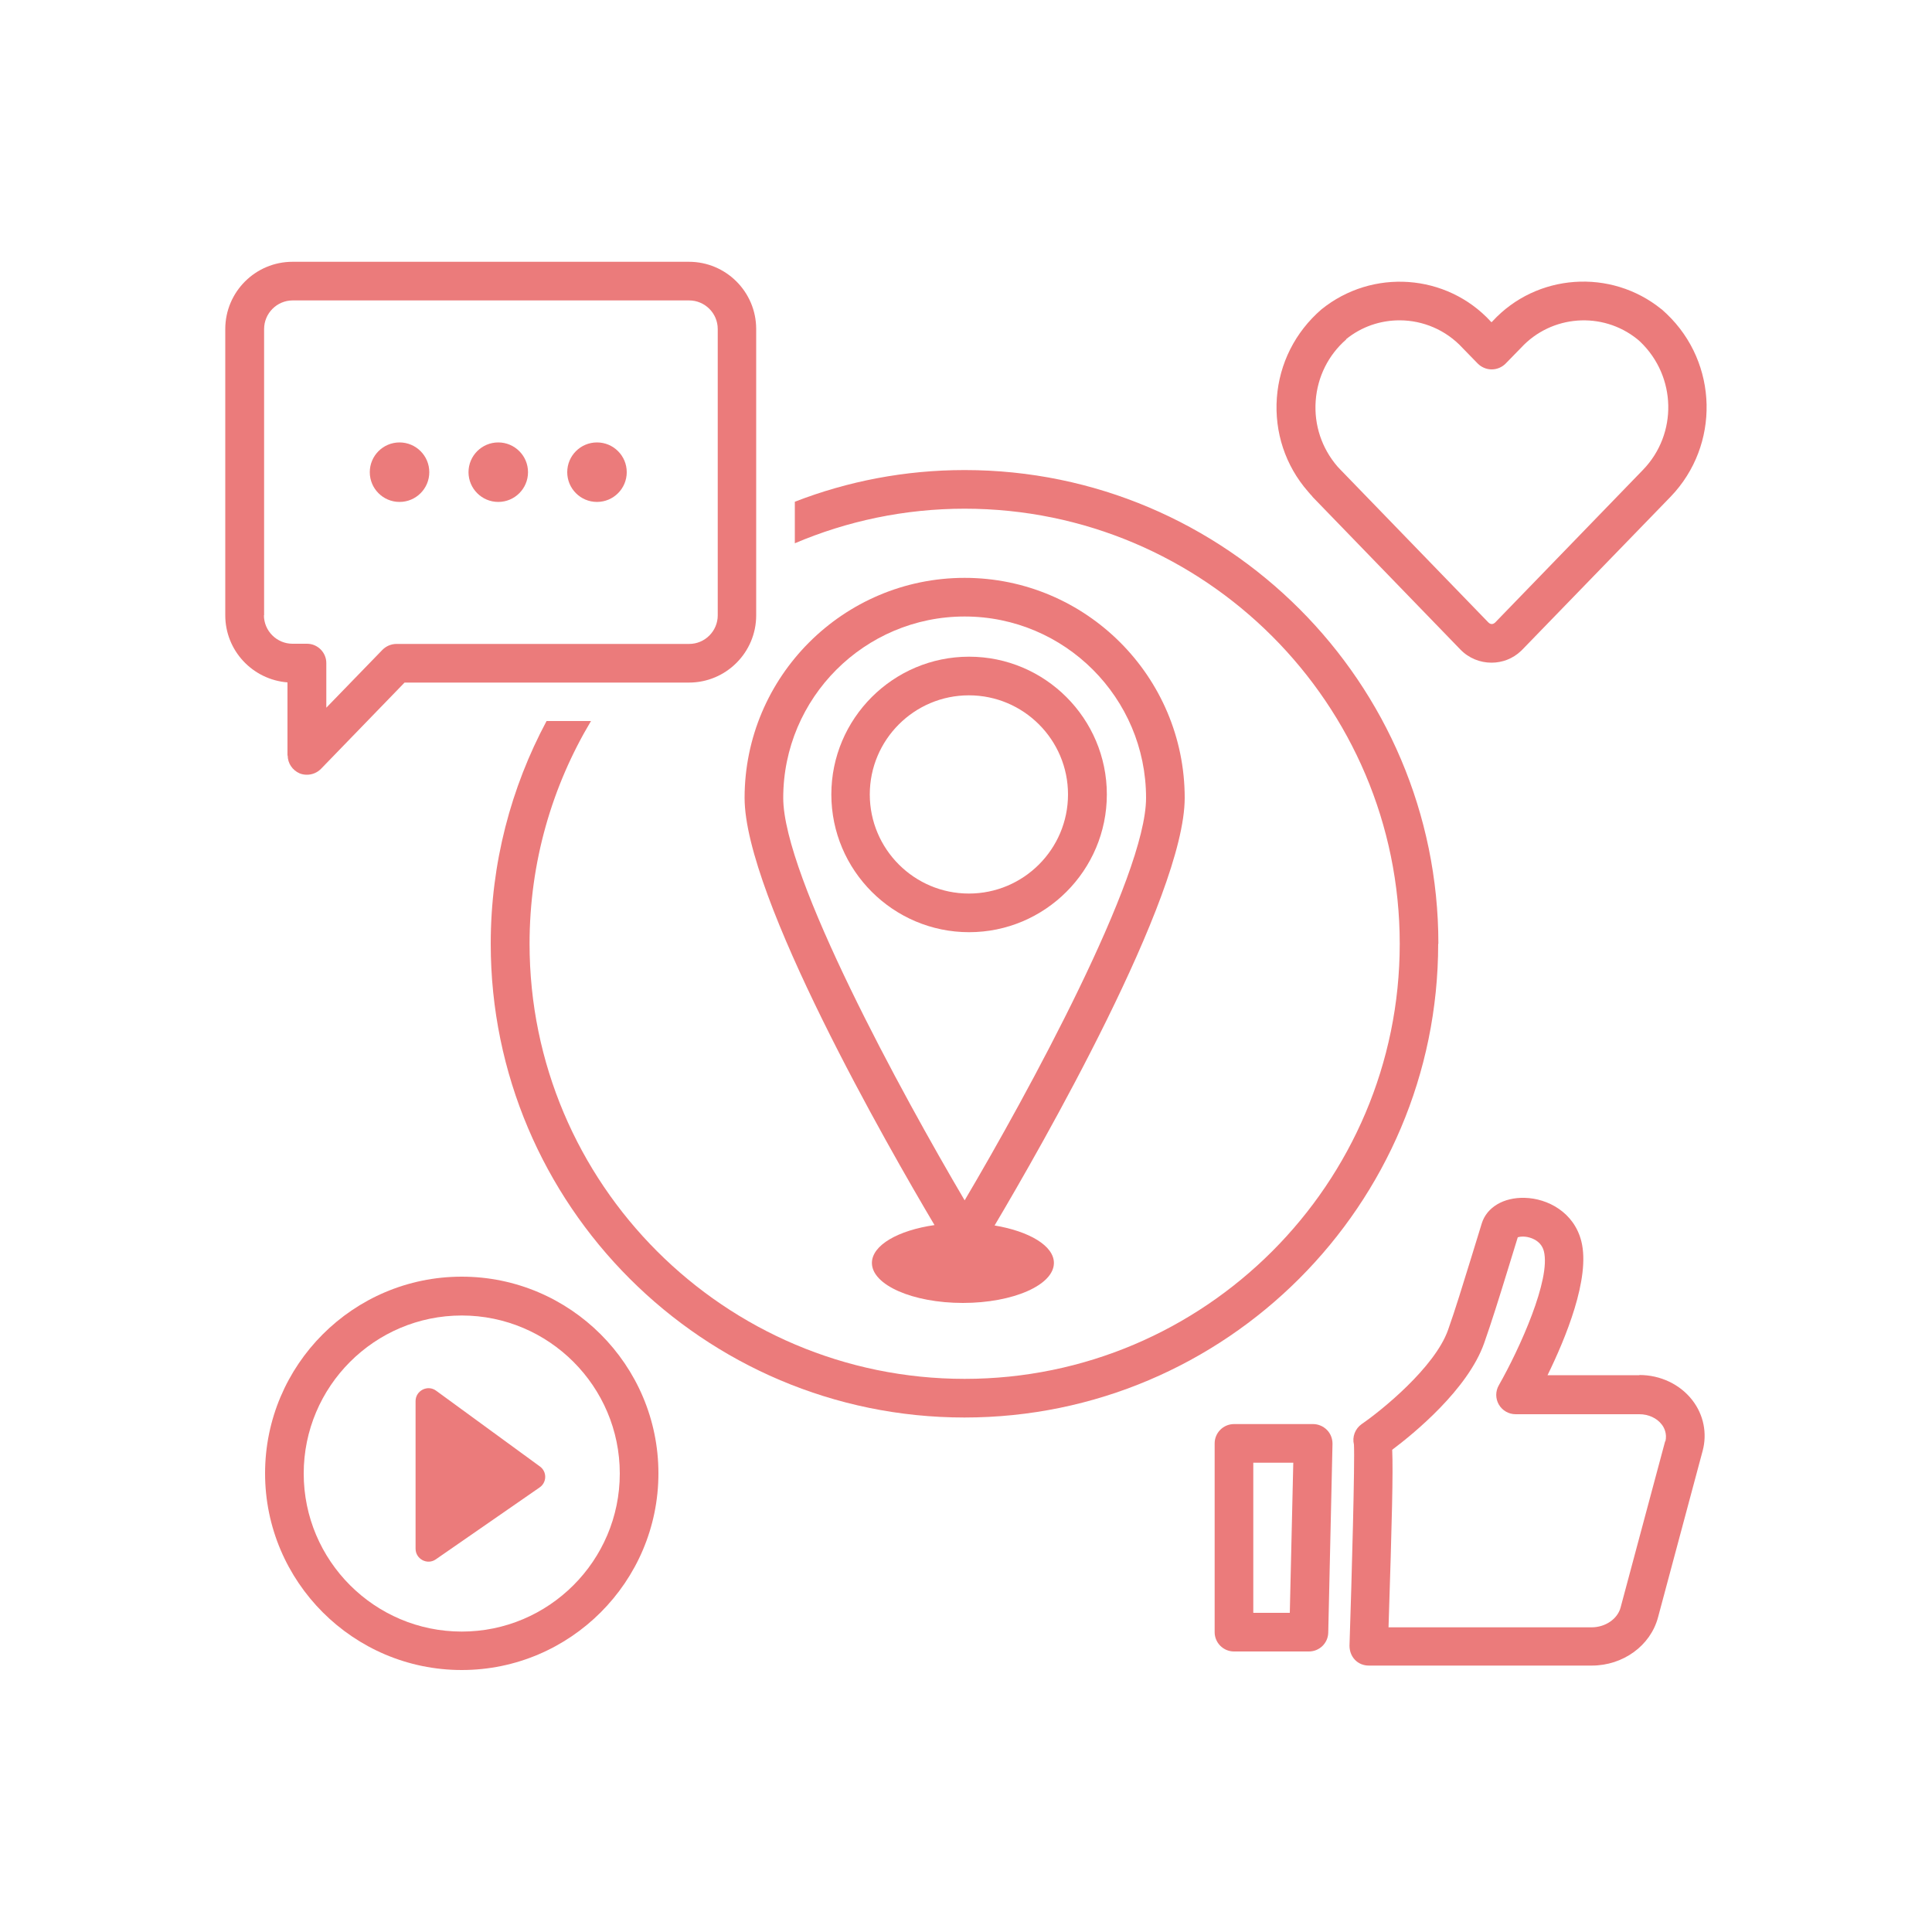
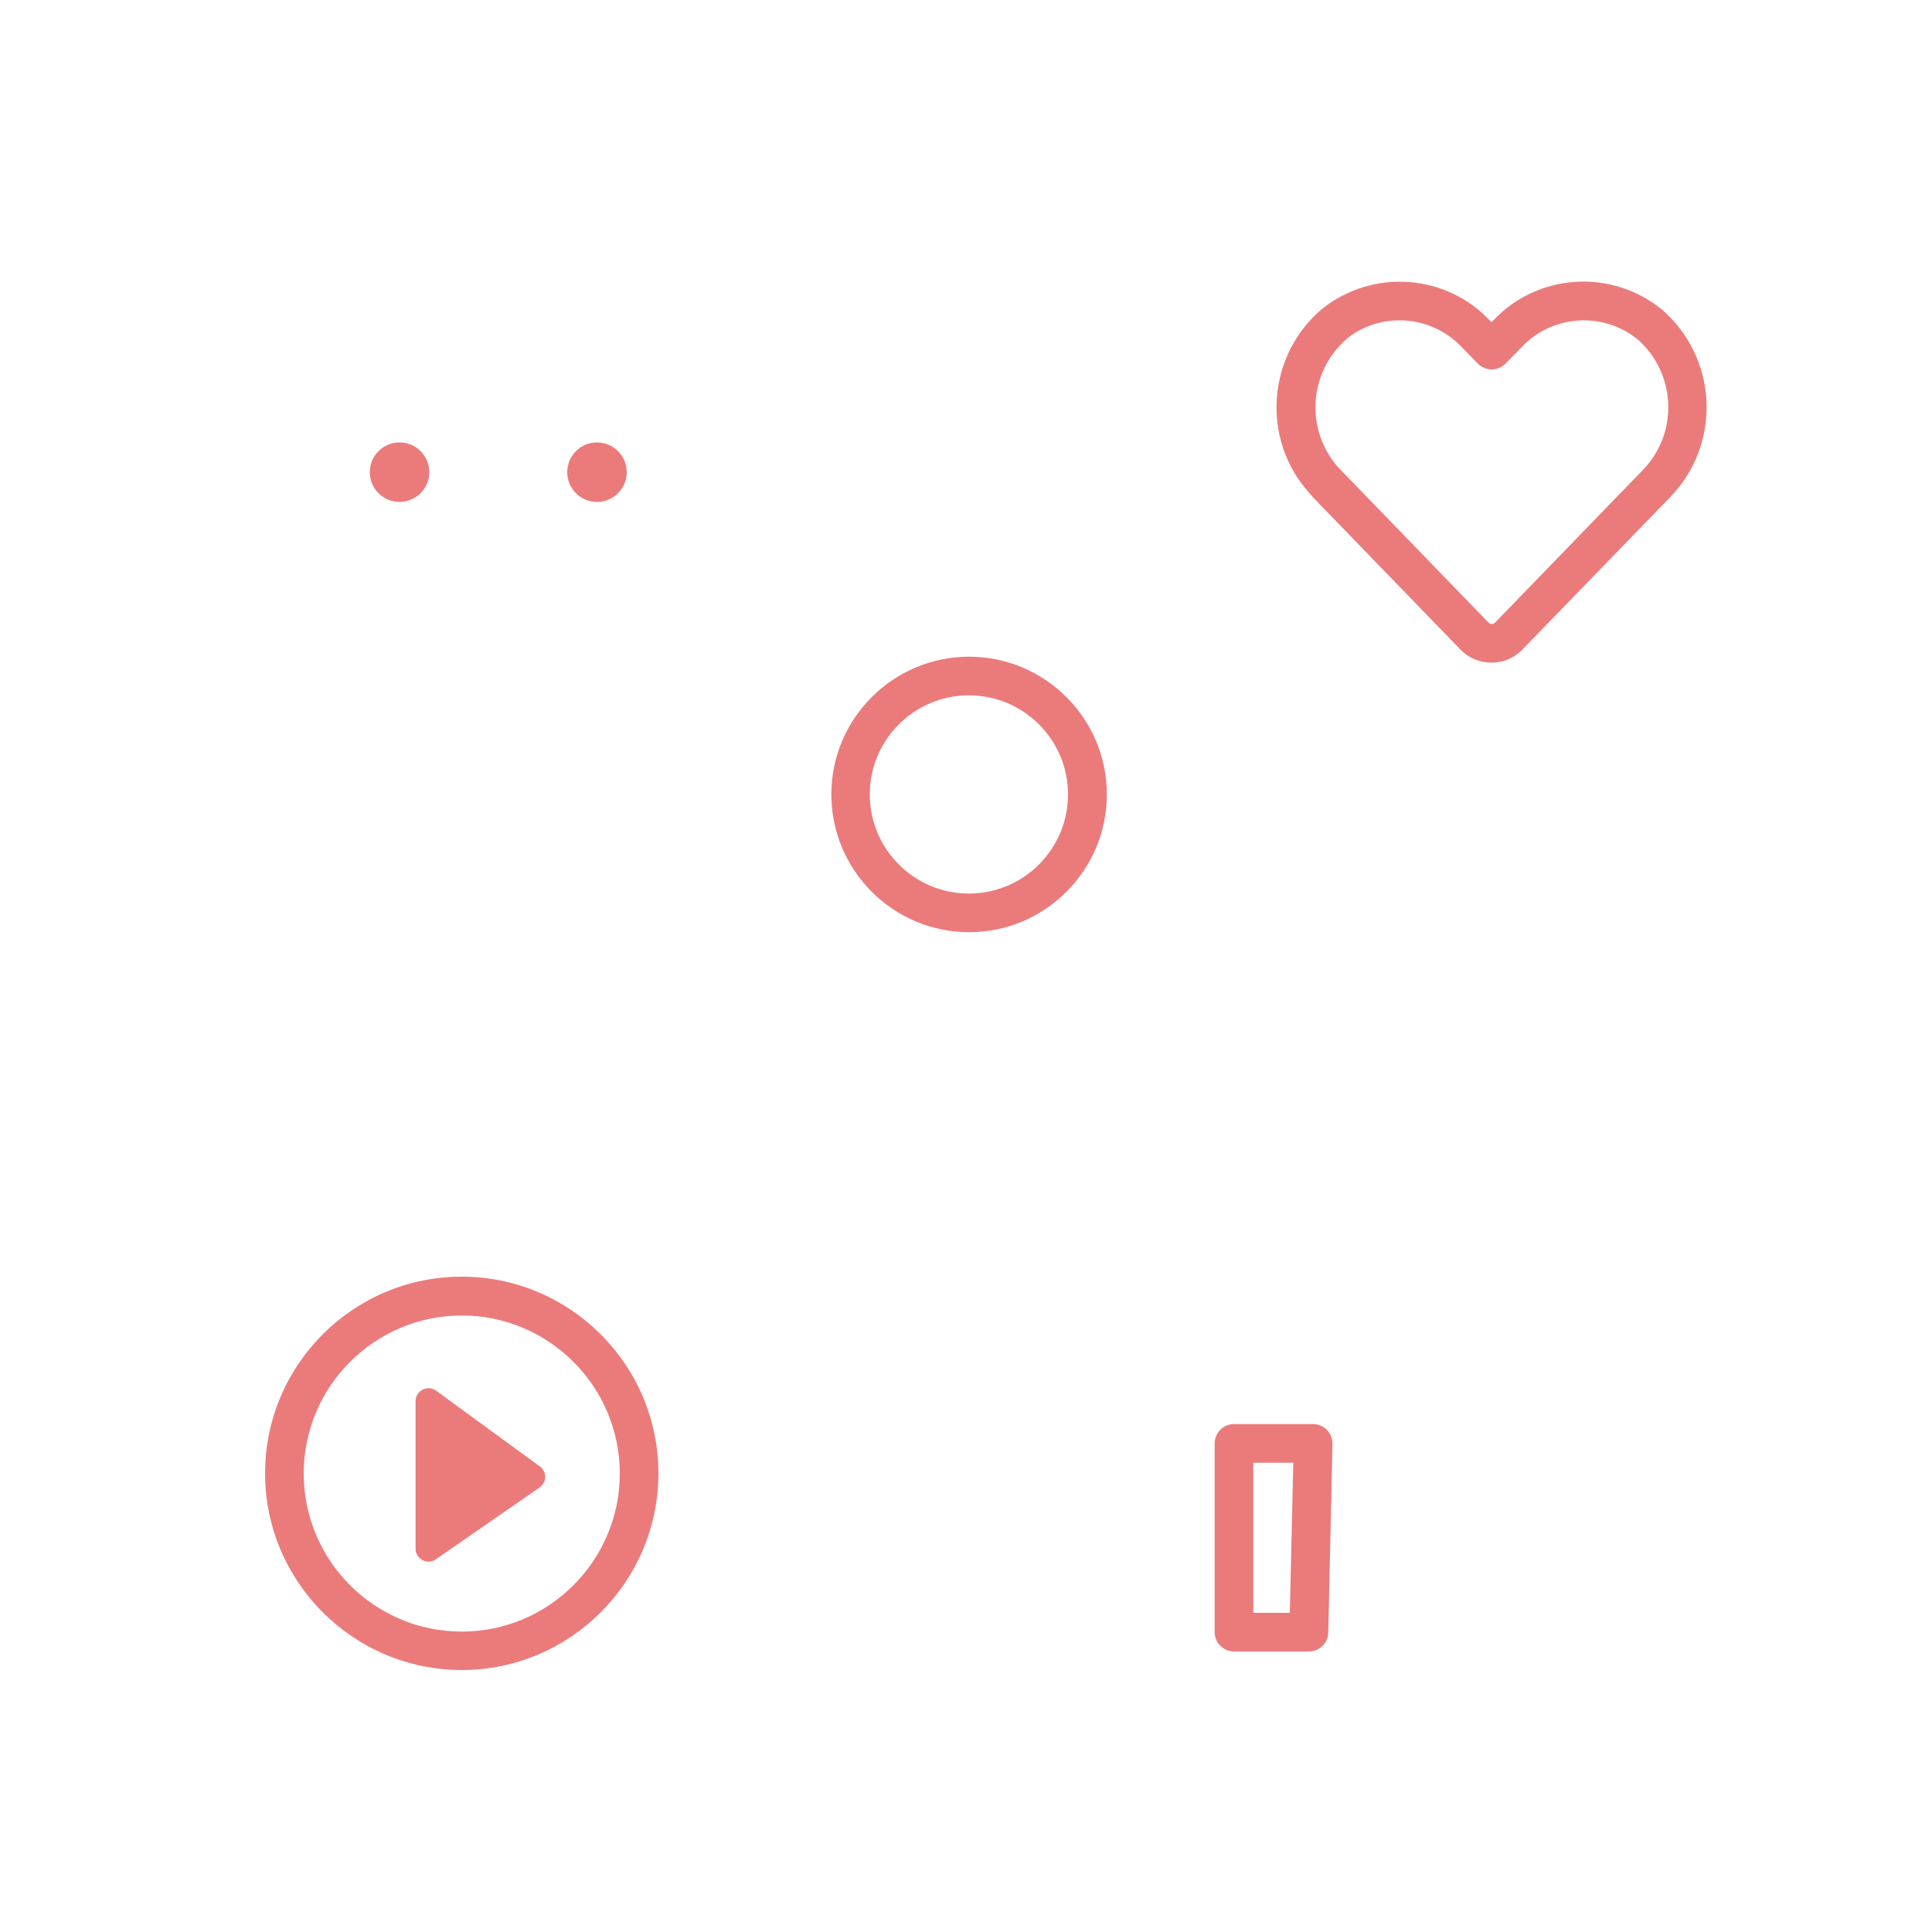
<svg xmlns="http://www.w3.org/2000/svg" id="Dort_präsent_wo_sich_Kunden_aufhalten" data-name="Dort präsent wo sich Kunden aufhalten" viewBox="0 0 100 100">
  <defs>
    <style>
      .cls-1 {
        fill: #eb7b7b;
        stroke-width: 0px;
      }
    </style>
  </defs>
-   <path class="cls-1" d="m74.45,48.85c0-13.52-11-24.52-24.52-24.52-3.1,0-6.06.58-8.79,1.64v2.15c2.7-1.15,5.68-1.79,8.79-1.79,12.42,0,22.52,10.1,22.52,22.52s-10.1,22.52-22.52,22.52-22.52-10.1-22.52-22.52c0-4.21,1.16-8.15,3.18-11.53h-2.3c-1.84,3.44-2.89,7.36-2.89,11.53,0,13.52,11,24.52,24.52,24.52s24.52-11,24.52-24.52Z" />
-   <path class="cls-1" d="m67.93,25.71l7.65,7.9c.44.46,1.03.69,1.62.69.55,0,1.1-.2,1.53-.61l.08-.08,7.67-7.91c2.55-2.66,2.46-6.9-.21-9.45-.08-.08-.17-.15-.25-.23,0,0-.02-.01-.03-.02-2.62-2.12-6.46-1.84-8.73.62l-.06.06-.04-.04c-2.28-2.48-6.13-2.76-8.77-.62-1.35,1.17-2.17,2.79-2.3,4.57-.13,1.78.44,3.51,1.61,4.85.07.09.15.17.23.26Zm1.74-8.15c.81-.66,1.79-.98,2.77-.98,1.2,0,2.4.49,3.27,1.44l.78.8c.19.19.45.3.72.3h0c.27,0,.53-.11.72-.3l.8-.82c1.57-1.7,4.2-1.9,6.01-.45.06.05.12.1.17.15,1.86,1.79,1.93,4.75.14,6.61l-7.67,7.92c-.06.05-.12.07-.16.07-.04,0-.11-.01-.18-.08l-7.65-7.9c-.05-.05-.1-.11-.16-.17-.82-.95-1.22-2.16-1.13-3.4.09-1.25.66-2.38,1.58-3.18Z" />
-   <path class="cls-1" d="m14.89,39.1c0,.41.25.77.62.93.12.05.25.07.38.07.27,0,.53-.11.72-.3l4.33-4.47h14.72c1.92,0,3.48-1.56,3.48-3.48v-14.82c0-1.92-1.56-3.48-3.48-3.48H15.14c-1.92,0-3.48,1.56-3.48,3.48v14.82c0,1.83,1.42,3.33,3.22,3.47v3.79Zm-1.22-7.25v-14.82c0-.81.66-1.48,1.48-1.48h20.52c.81,0,1.48.66,1.48,1.48v14.82c0,.81-.66,1.48-1.48,1.48h-15.15c-.27,0-.53.11-.72.3l-2.91,3v-2.31c0-.55-.45-1-1-1h-.75c-.81,0-1.48-.66-1.48-1.48Z" />
+   <path class="cls-1" d="m67.93,25.71l7.65,7.9c.44.46,1.03.69,1.62.69.55,0,1.1-.2,1.53-.61l.08-.08,7.67-7.91c2.55-2.66,2.46-6.9-.21-9.45-.08-.08-.17-.15-.25-.23,0,0-.02-.01-.03-.02-2.62-2.12-6.46-1.84-8.73.62l-.06.06-.04-.04c-2.28-2.48-6.13-2.76-8.77-.62-1.35,1.17-2.17,2.79-2.3,4.57-.13,1.78.44,3.51,1.61,4.85.07.09.15.17.23.26Zm1.74-8.15c.81-.66,1.79-.98,2.77-.98,1.2,0,2.4.49,3.27,1.44l.78.8c.19.19.45.3.72.3h0c.27,0,.53-.11.72-.3l.8-.82c1.57-1.7,4.2-1.9,6.01-.45.06.05.12.1.17.15,1.86,1.79,1.93,4.75.14,6.61l-7.67,7.92c-.06.05-.12.07-.16.07-.04,0-.11-.01-.18-.08l-7.65-7.9c-.05-.05-.1-.11-.16-.17-.82-.95-1.22-2.16-1.13-3.4.09-1.25.66-2.38,1.58-3.18" />
  <path class="cls-1" d="m20.68,25.98c.85,0,1.54-.69,1.54-1.54s-.69-1.54-1.54-1.54-1.54.69-1.54,1.54.69,1.54,1.54,1.54Z" />
-   <path class="cls-1" d="m25.79,25.98c.85,0,1.54-.69,1.54-1.54s-.69-1.54-1.54-1.54-1.54.69-1.54,1.54.69,1.54,1.54,1.54Z" />
  <circle class="cls-1" cx="30.9" cy="24.44" r="1.54" />
  <path class="cls-1" d="m23.9,66.08c-5.62,0-10.18,4.57-10.18,10.18s4.57,10.18,10.18,10.18,10.18-4.57,10.18-10.18-4.57-10.18-10.18-10.18Zm0,18.37c-4.51,0-8.18-3.67-8.18-8.18s3.67-8.18,8.18-8.18,8.18,3.67,8.18,8.18-3.67,8.18-8.18,8.18Z" />
  <path class="cls-1" d="m22.57,71.98c-.44-.32-1.06,0-1.06.54v7.64c0,.54.61.86,1.05.55l5.37-3.72c.38-.26.39-.82.01-1.09l-5.37-3.92Z" />
  <path class="cls-1" d="m67.97,73.71h-4.1c-.55,0-1,.45-1,1v9.77c0,.55.45,1,1,1h3.88c.54,0,.99-.43,1-.98l.22-9.77c0-.27-.1-.53-.29-.72-.19-.19-.45-.3-.71-.3Zm-1.2,9.77h-1.9v-7.77h2.07l-.18,7.77Z" />
-   <path class="cls-1" d="m84.85,71.18h-4.75c.92-1.88,2.23-5.02,1.75-6.93-.38-1.51-1.75-2.22-2.93-2.25-1.1-.03-1.96.49-2.22,1.31l-.56,1.82c-.44,1.42-.81,2.64-1.19,3.71-.69,1.94-3.46,4.18-4.47,4.87-.34.24-.5.66-.4,1.06.05.88-.11,6.79-.23,10.41,0,.27.09.53.28.73s.45.3.72.3h11.54c1.62,0,3.04-1.03,3.43-2.5l2.31-8.62c.24-.9.05-1.86-.53-2.61-.63-.82-1.65-1.31-2.74-1.31Zm1.34,3.41l-2.31,8.62c-.16.59-.79,1.02-1.5,1.02h-10.51c.18-5.57.24-8.03.19-9.19,1.12-.84,3.91-3.12,4.76-5.52.39-1.11.78-2.36,1.22-3.79l.52-1.69c.13-.04.42-.07.74.06.32.13.53.35.61.66.37,1.45-1.24,5.02-2.33,6.94-.18.31-.18.69,0,1s.51.5.87.5h6.41c.46,0,.9.2,1.15.53.12.15.29.47.19.88Z" />
-   <path class="cls-1" d="m49.93,29.91c-6.28,0-11.39,5.11-11.39,11.39,0,5.11,7.45,18.1,9.83,22.11-1.88.27-3.24,1.04-3.24,1.96,0,1.14,2.11,2.07,4.71,2.07s4.71-.93,4.71-2.07c0-.89-1.28-1.64-3.07-1.94,2.36-3.98,9.84-17.01,9.84-22.13,0-6.28-5.11-11.39-11.39-11.39Zm0,2c5.18,0,9.39,4.21,9.39,9.39,0,4.08-6.14,15.33-9.39,20.83-3.24-5.5-9.39-16.75-9.39-20.83,0-5.18,4.21-9.39,9.39-9.39Z" />
  <path class="cls-1" d="m57.29,41.12c0-3.93-3.2-7.13-7.13-7.13s-7.13,3.2-7.13,7.13,3.2,7.13,7.13,7.13,7.13-3.2,7.13-7.13Zm-12.27,0c0-2.83,2.3-5.13,5.13-5.13s5.13,2.3,5.13,5.13-2.3,5.13-5.13,5.13-5.13-2.3-5.13-5.13Z" />
</svg>